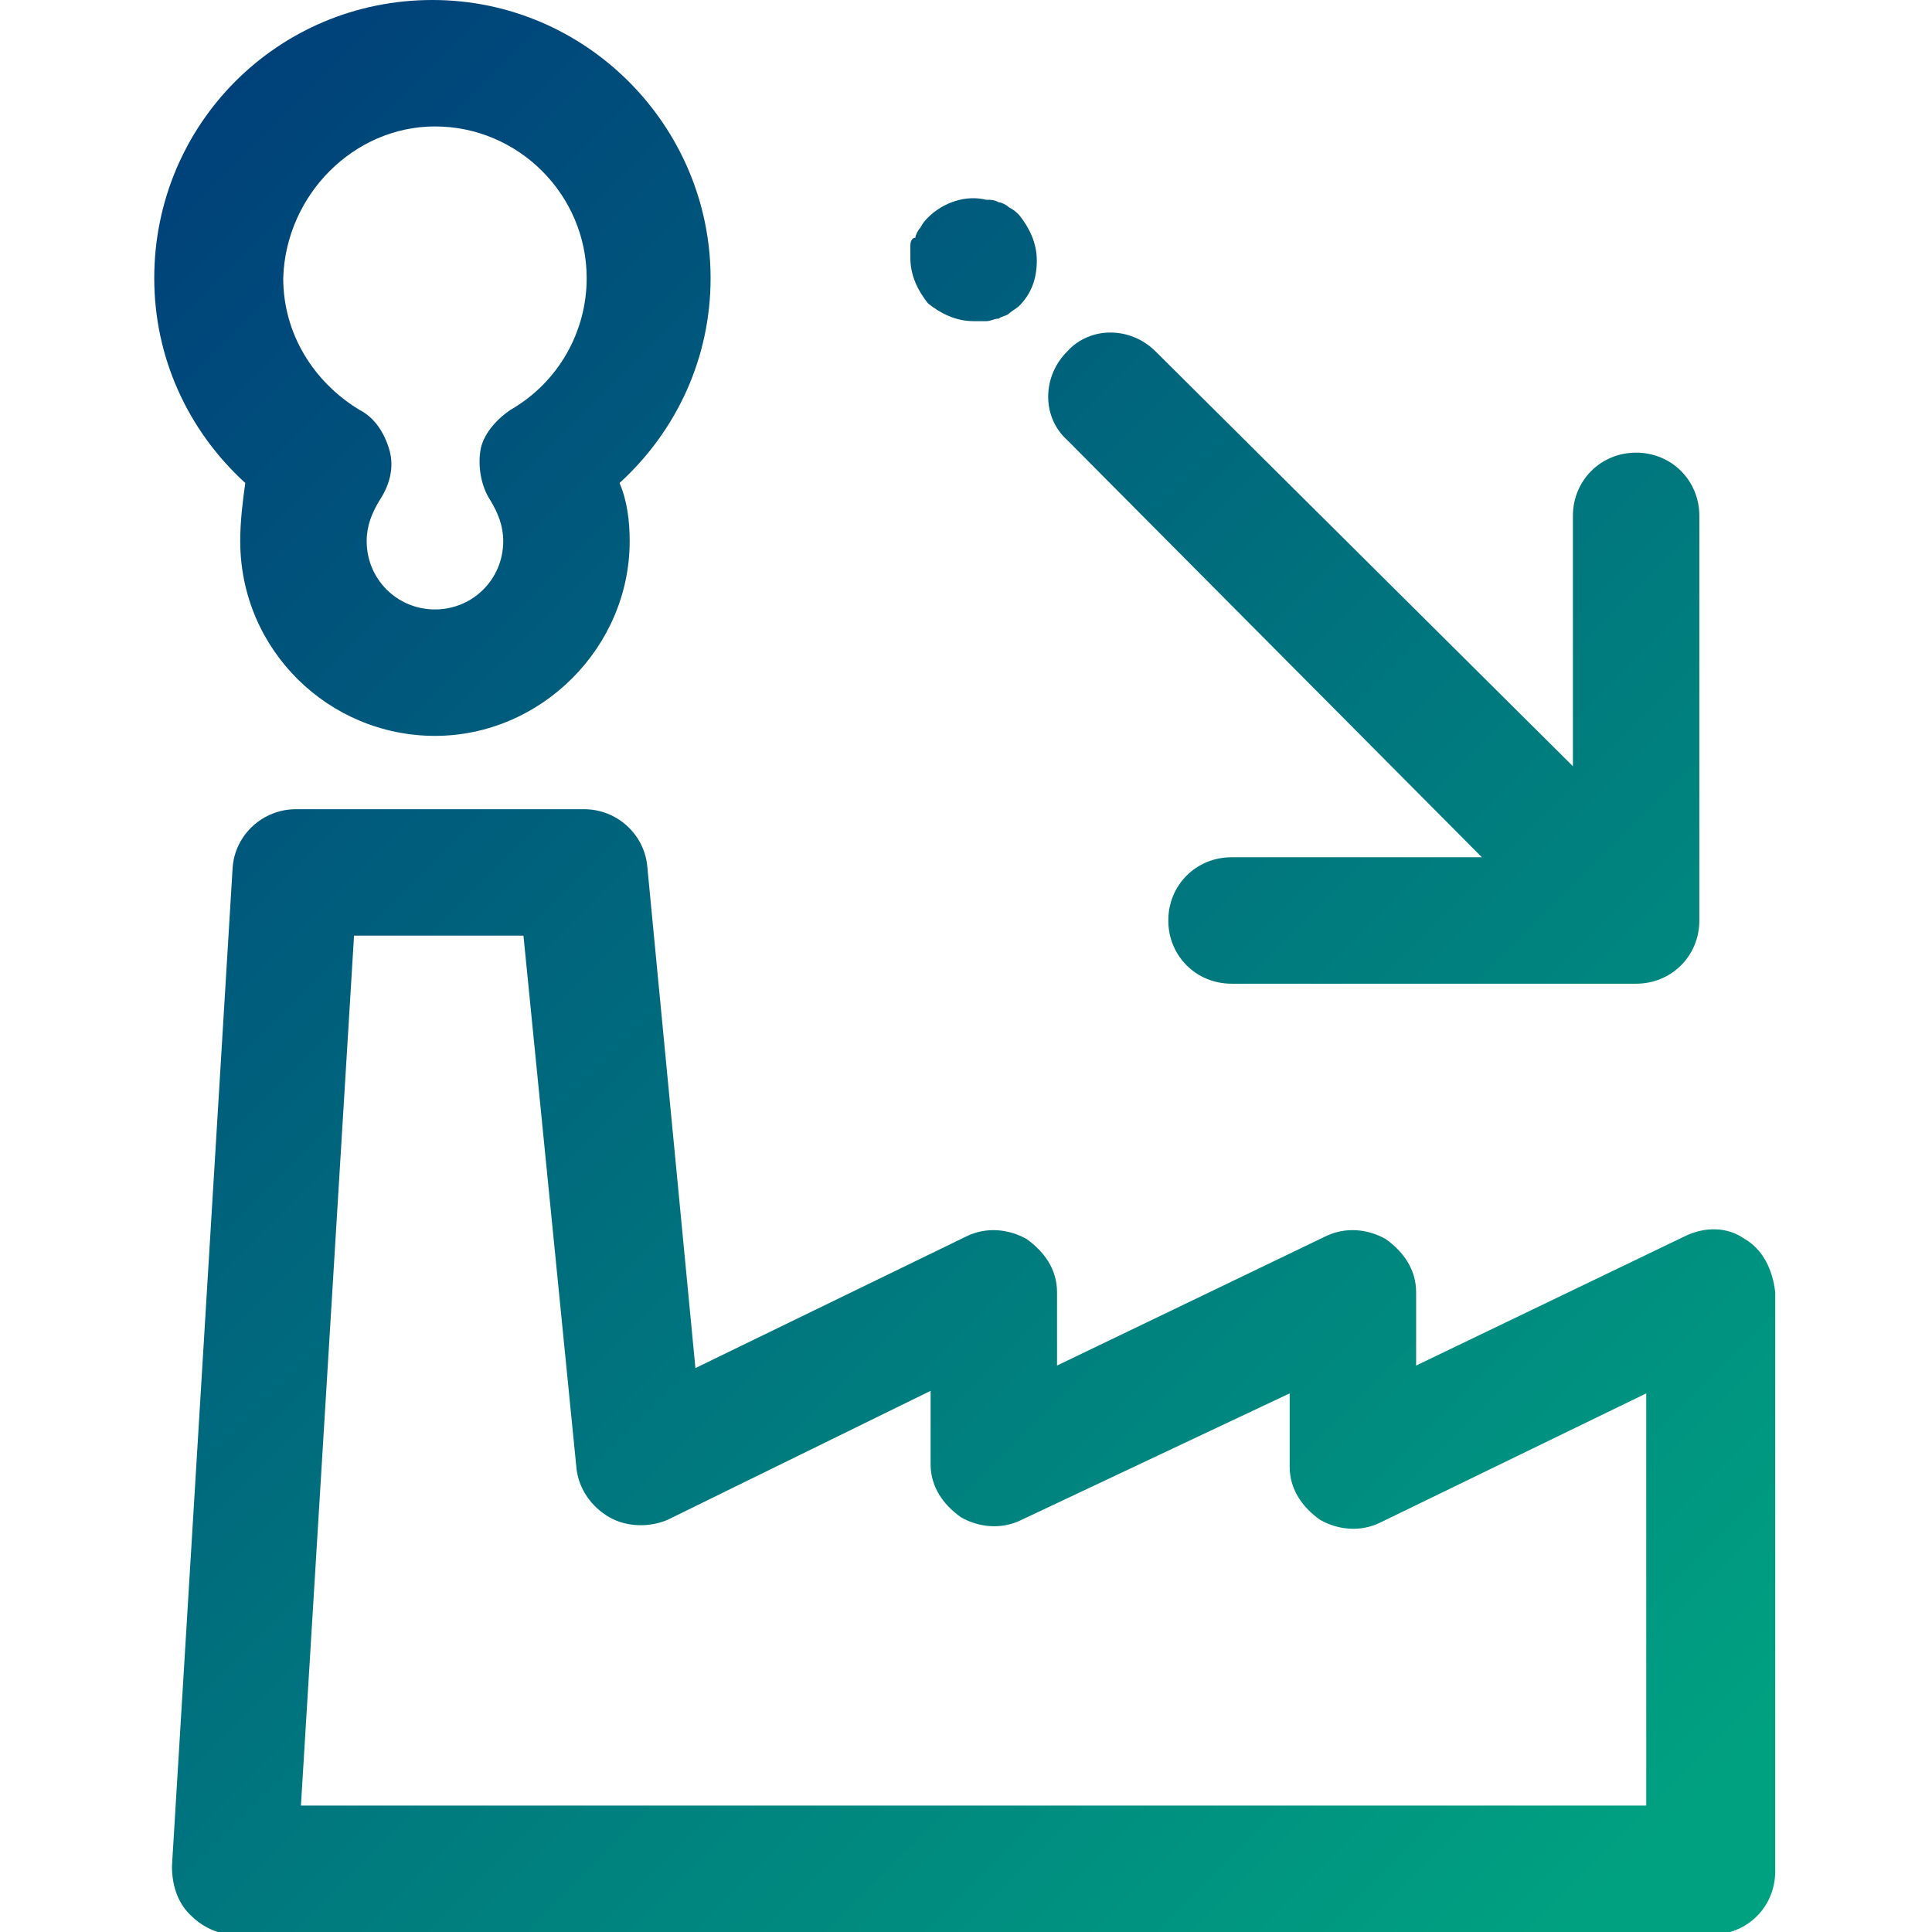
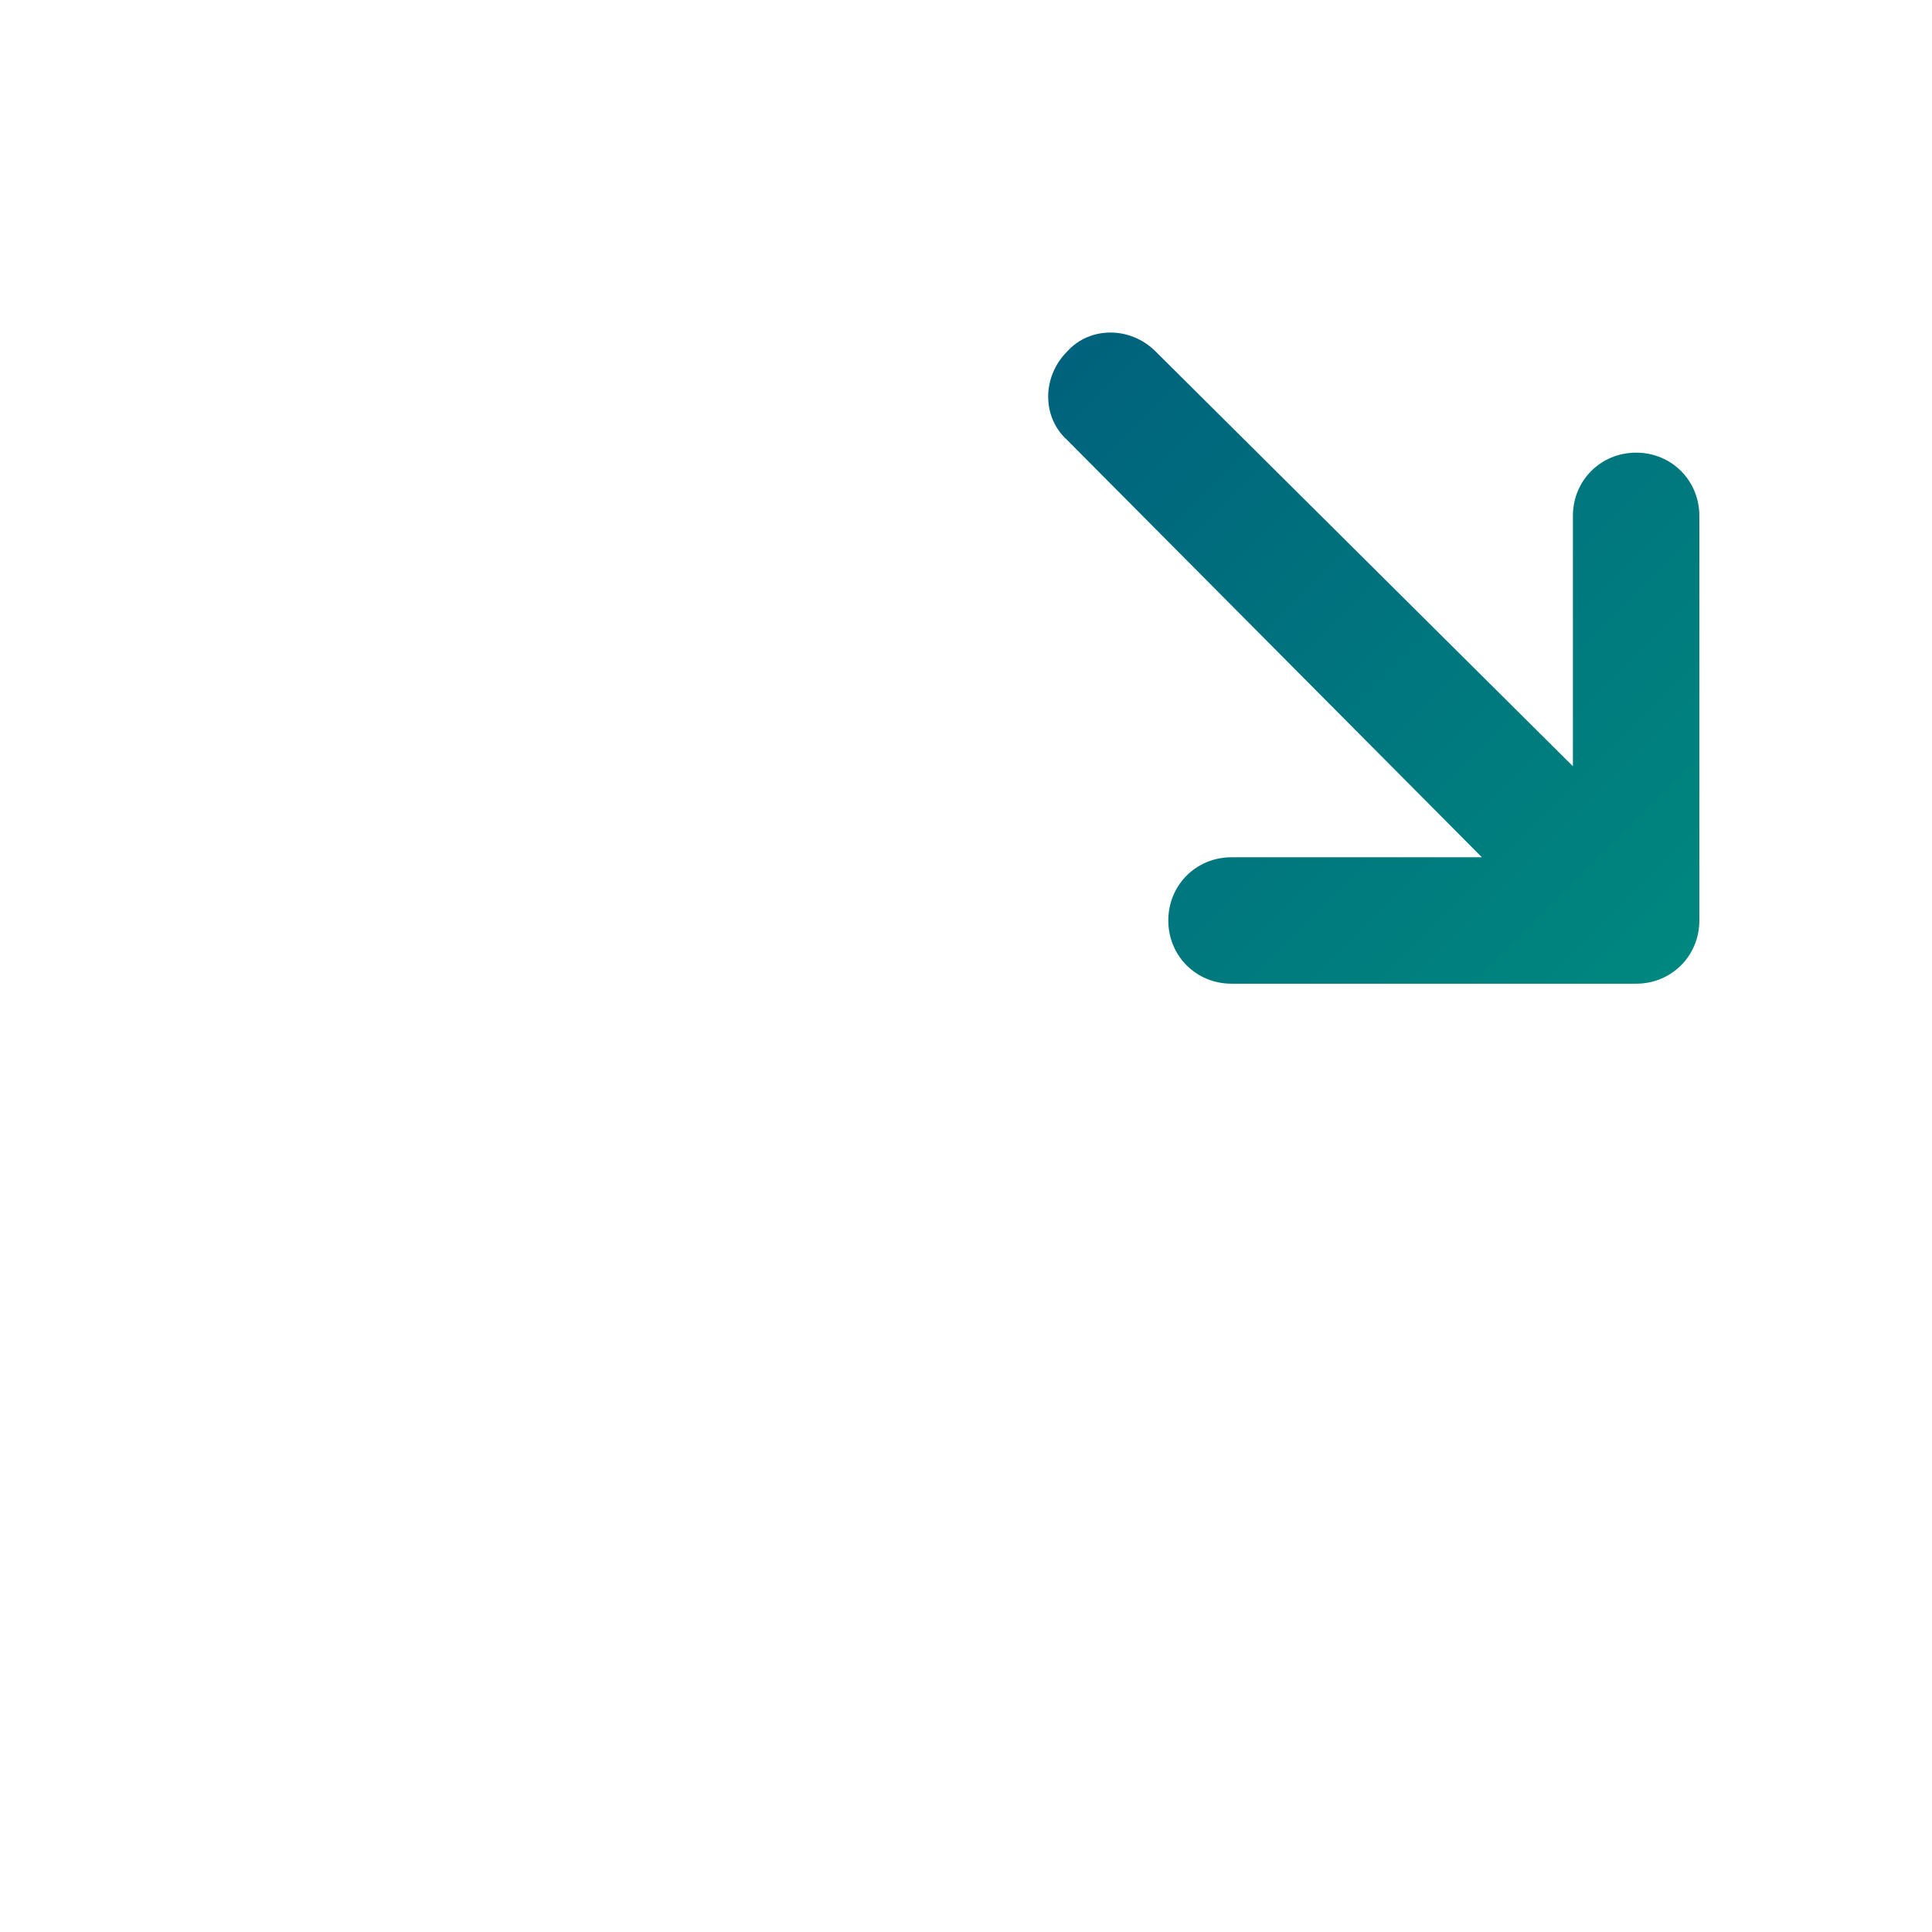
<svg xmlns="http://www.w3.org/2000/svg" version="1.1" id="Layer_1" x="0px" y="0px" width="76.4px" height="76.4px" viewBox="0 0 76.4 76.4" style="enable-background:new 0 0 76.4 76.4;" xml:space="preserve">
  <style type="text/css"> .st0{fill:url(#SVGID_1_);} .st1{fill:url(#SVGID_00000023959949687708141200000010197289835350168740_);} .st2{fill:url(#SVGID_00000183225578806789122790000012000502317953609352_);} .st3{fill:url(#SVGID_00000053503409078998944040000002253445966782509220_);} </style>
  <g>
    <linearGradient id="SVGID_1_" gradientUnits="userSpaceOnUse" x1="7.92" y1="4.547" x2="70.987" y2="67.615">
      <stop offset="0" style="stop-color:#00417A" />
      <stop offset="1" style="stop-color:#00A181" />
    </linearGradient>
-     <path class="st0" d="M9.5,21.4c0,4.3,3.5,7.7,7.7,7.7s7.7-3.5,7.7-7.7c0-0.8-0.1-1.6-0.4-2.3c2.3-2.1,3.6-5,3.6-8.1 c0-6-4.9-11-11-11s-11,4.9-11,11c0,3.1,1.3,6,3.6,8.1C9.6,19.8,9.5,20.6,9.5,21.4z M17.2,5c3.3,0,6,2.7,6,6c0,2.1-1.1,4.1-3,5.2 c-0.6,0.4-1.1,1-1.2,1.6s0,1.4,0.4,2c0.3,0.5,0.5,1,0.5,1.6c0,1.5-1.2,2.7-2.7,2.7s-2.7-1.2-2.7-2.7c0-0.6,0.2-1.1,0.5-1.6 c0.4-0.6,0.6-1.3,0.4-2s-0.6-1.3-1.2-1.6c-1.8-1.1-3-3-3-5.2C11.3,7.7,14,5,17.2,5z" />
    <linearGradient id="SVGID_00000178898514365780179260000004480707965051452817_" gradientUnits="userSpaceOnUse" x1="-5.793" y1="18.259" x2="57.275" y2="81.327">
      <stop offset="0" style="stop-color:#00417A" />
      <stop offset="1" style="stop-color:#00A181" />
    </linearGradient>
-     <path style="fill:url(#SVGID_00000178898514365780179260000004480707965051452817_);" d="M69,49c-0.7-0.5-1.6-0.5-2.4-0.1L56,54 l0-2.9c0-0.9-0.5-1.6-1.2-2.1c-0.7-0.4-1.6-0.5-2.4-0.1L41.8,54l0-2.9c0-0.9-0.5-1.6-1.2-2.1c-0.7-0.4-1.6-0.5-2.4-0.1l-10.7,5.2 l-1.9-19.8c-0.1-1.3-1.2-2.3-2.5-2.3H11.7c-1.3,0-2.4,1-2.5,2.3L6.8,73.8c0,0.7,0.2,1.4,0.7,1.9c0.5,0.5,1.1,0.8,1.8,0.8h58.4 c1.4,0,2.5-1.1,2.5-2.5V51.1C70.1,50.2,69.7,49.4,69,49z M65.1,71.4H11.9l2.1-34.4h6.7l2.1,21.1c0.1,0.8,0.6,1.5,1.3,1.9 c0.7,0.4,1.6,0.4,2.3,0.1l10.4-5.1l0,2.9c0,0.9,0.5,1.6,1.2,2.1c0.7,0.4,1.6,0.5,2.4,0.1L51,55.1l0,2.9c0,0.9,0.5,1.6,1.2,2.1 c0.7,0.4,1.6,0.5,2.4,0.1l10.5-5.1V71.4z" />
    <linearGradient id="SVGID_00000165230142531575043300000014517861889965103290_" gradientUnits="userSpaceOnUse" x1="20.366" y1="-7.899" x2="83.434" y2="55.168">
      <stop offset="0" style="stop-color:#00417A" />
      <stop offset="1" style="stop-color:#00A181" />
    </linearGradient>
-     <path style="fill:url(#SVGID_00000165230142531575043300000014517861889965103290_);" d="M38.5,12.7c0.2,0,0.3,0,0.5,0 c0.2,0,0.3-0.1,0.5-0.1c0.1-0.1,0.3-0.1,0.4-0.2c0.1-0.1,0.3-0.2,0.4-0.3c0.5-0.5,0.7-1.1,0.7-1.8c0-0.7-0.3-1.3-0.7-1.8 c-0.1-0.1-0.2-0.2-0.4-0.3c-0.1-0.1-0.3-0.2-0.4-0.2c-0.2-0.1-0.3-0.1-0.5-0.1c-0.8-0.2-1.7,0.1-2.3,0.7c-0.1,0.1-0.2,0.2-0.3,0.4 c-0.1,0.1-0.2,0.3-0.2,0.4C36.1,9.4,36,9.5,36,9.7C36,9.9,36,10,36,10.2c0,0.7,0.3,1.3,0.7,1.8C37.2,12.4,37.8,12.7,38.5,12.7z" />
    <linearGradient id="SVGID_00000033362962645618069310000001941822529122516883_" gradientUnits="userSpaceOnUse" x1="20.366" y1="-7.899" x2="83.434" y2="55.169">
      <stop offset="0" style="stop-color:#00417A" />
      <stop offset="1" style="stop-color:#00A181" />
    </linearGradient>
    <path style="fill:url(#SVGID_00000033362962645618069310000001941822529122516883_);" d="M58.6,33.9l-9.9,0c-1.4,0-2.5,1.1-2.5,2.5 s1.1,2.5,2.5,2.5l16,0c1.4,0,2.5-1.1,2.5-2.5l0-16c0-1.4-1.1-2.5-2.5-2.5c-1.4,0-2.5,1.1-2.5,2.5l0,9.9L45.7,13.9c-1-1-2.6-1-3.5,0 c-1,1-1,2.6,0,3.5L58.6,33.9z" />
  </g>
</svg>